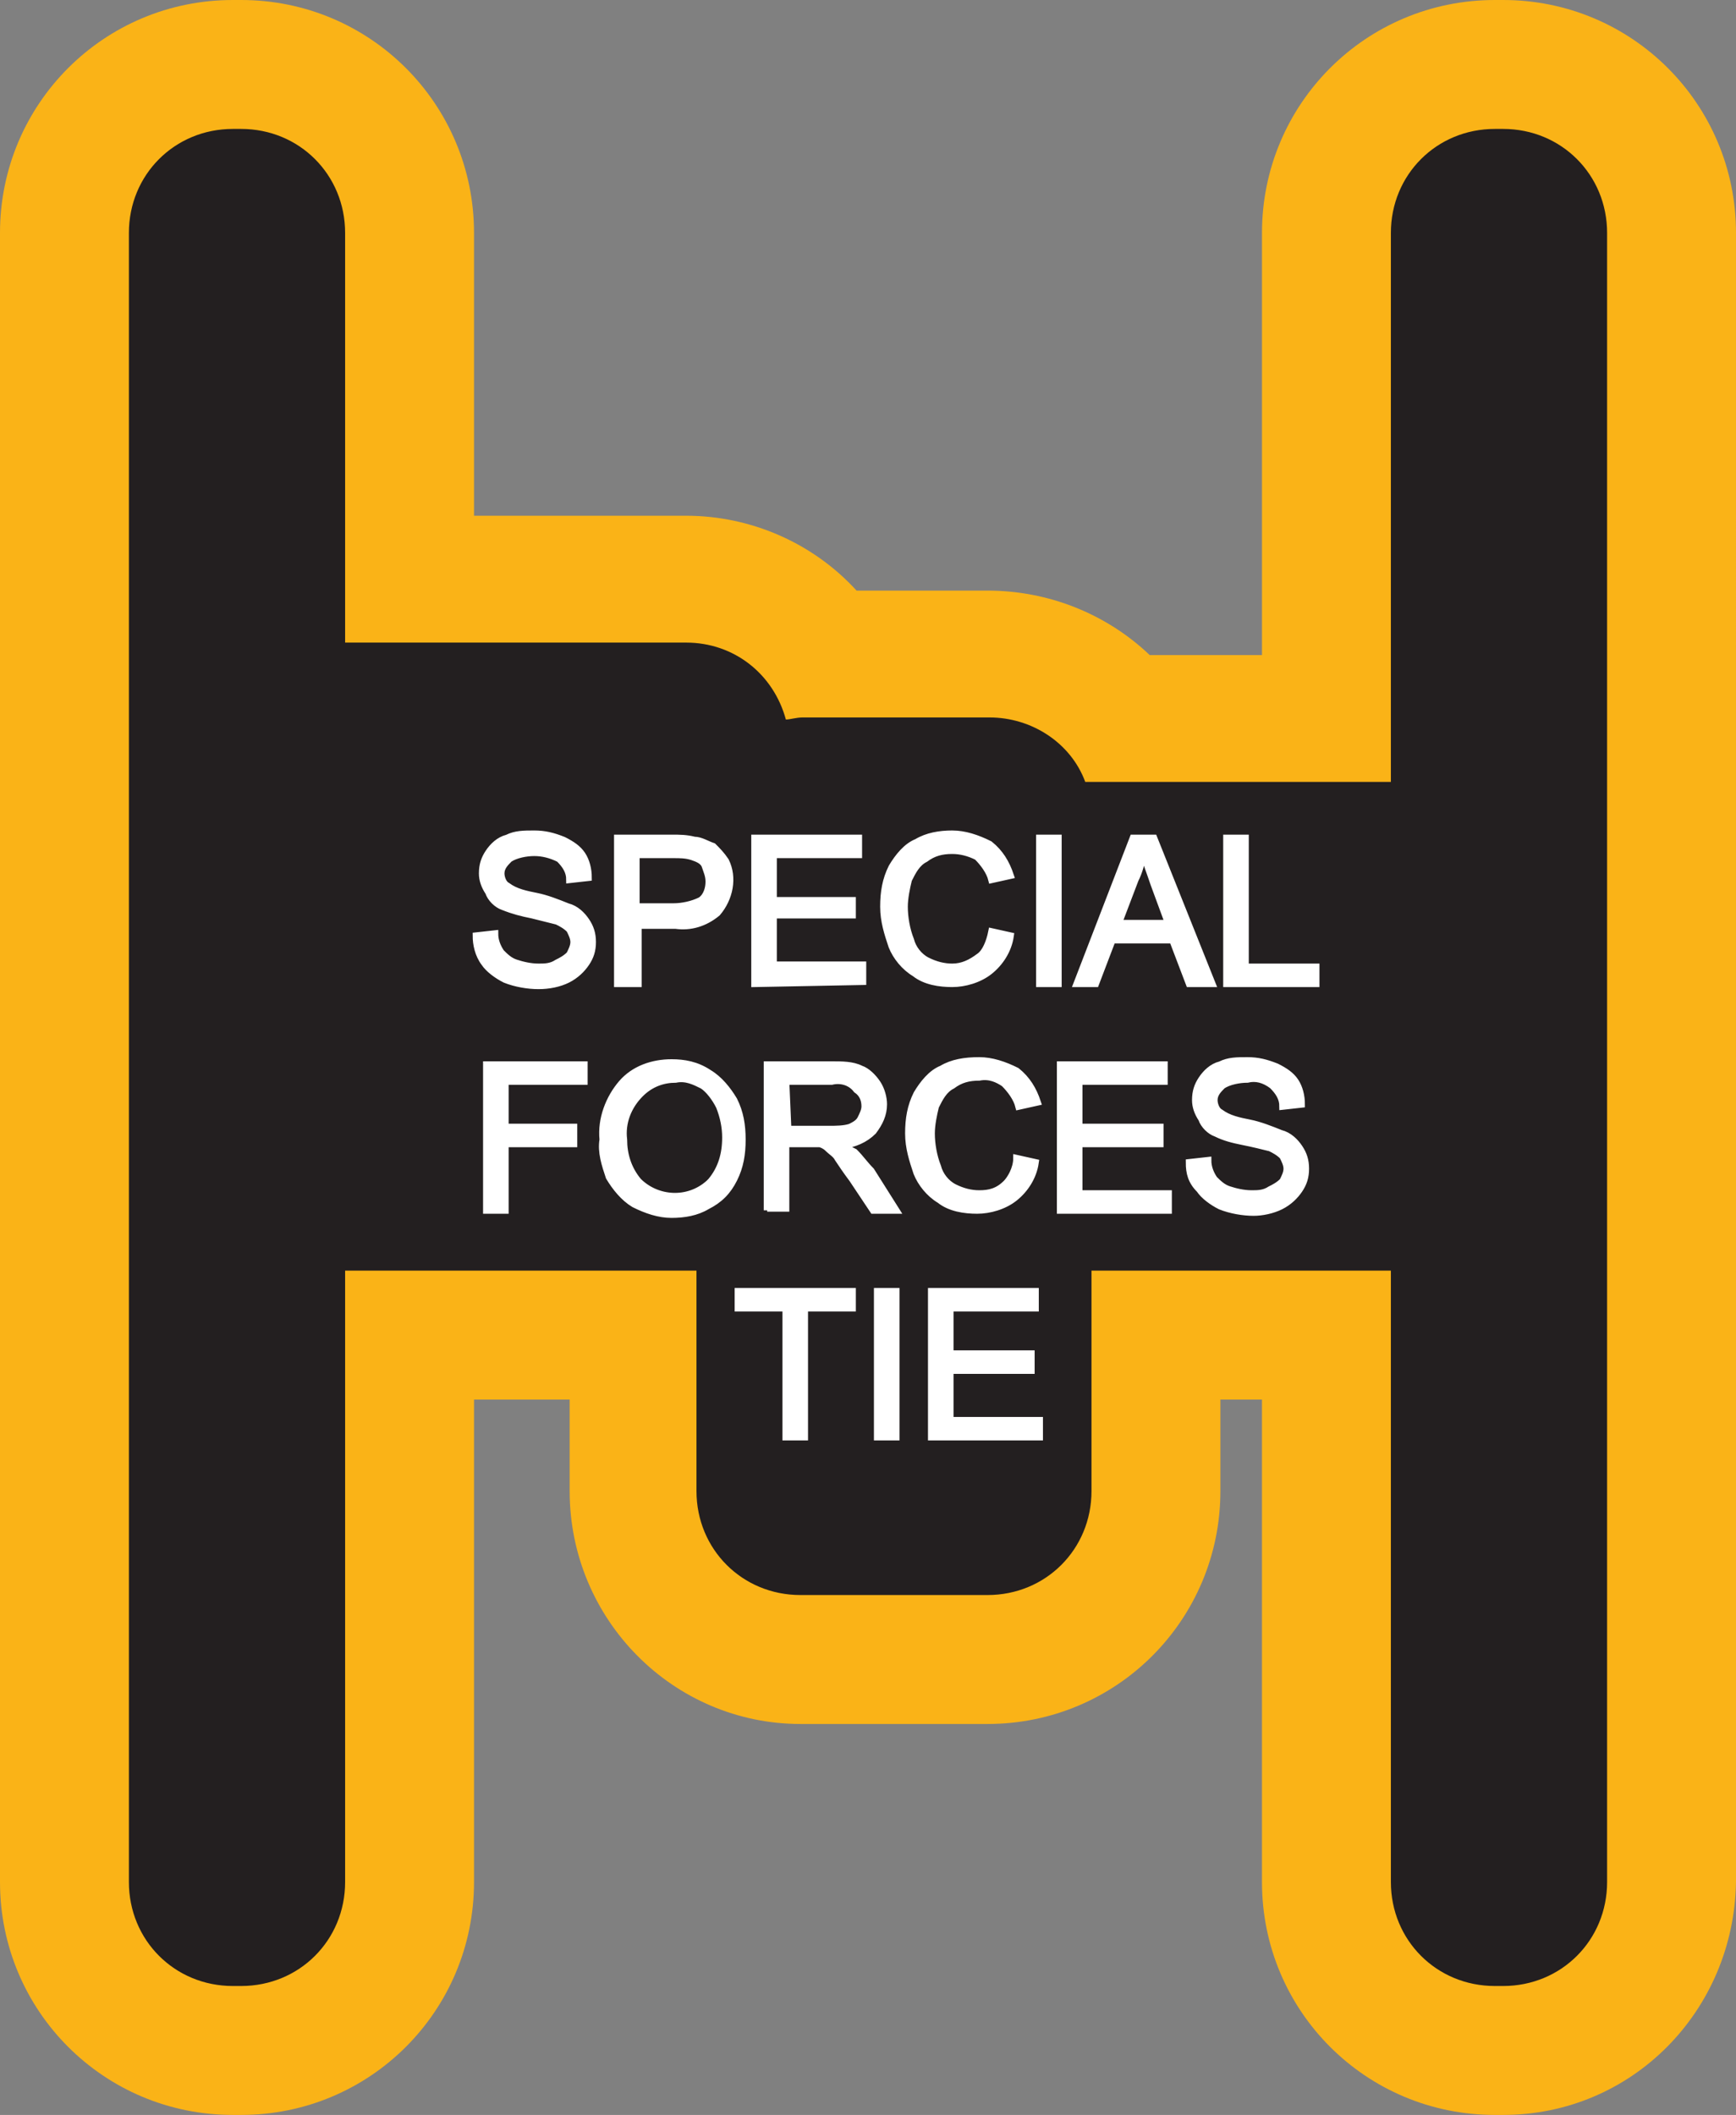
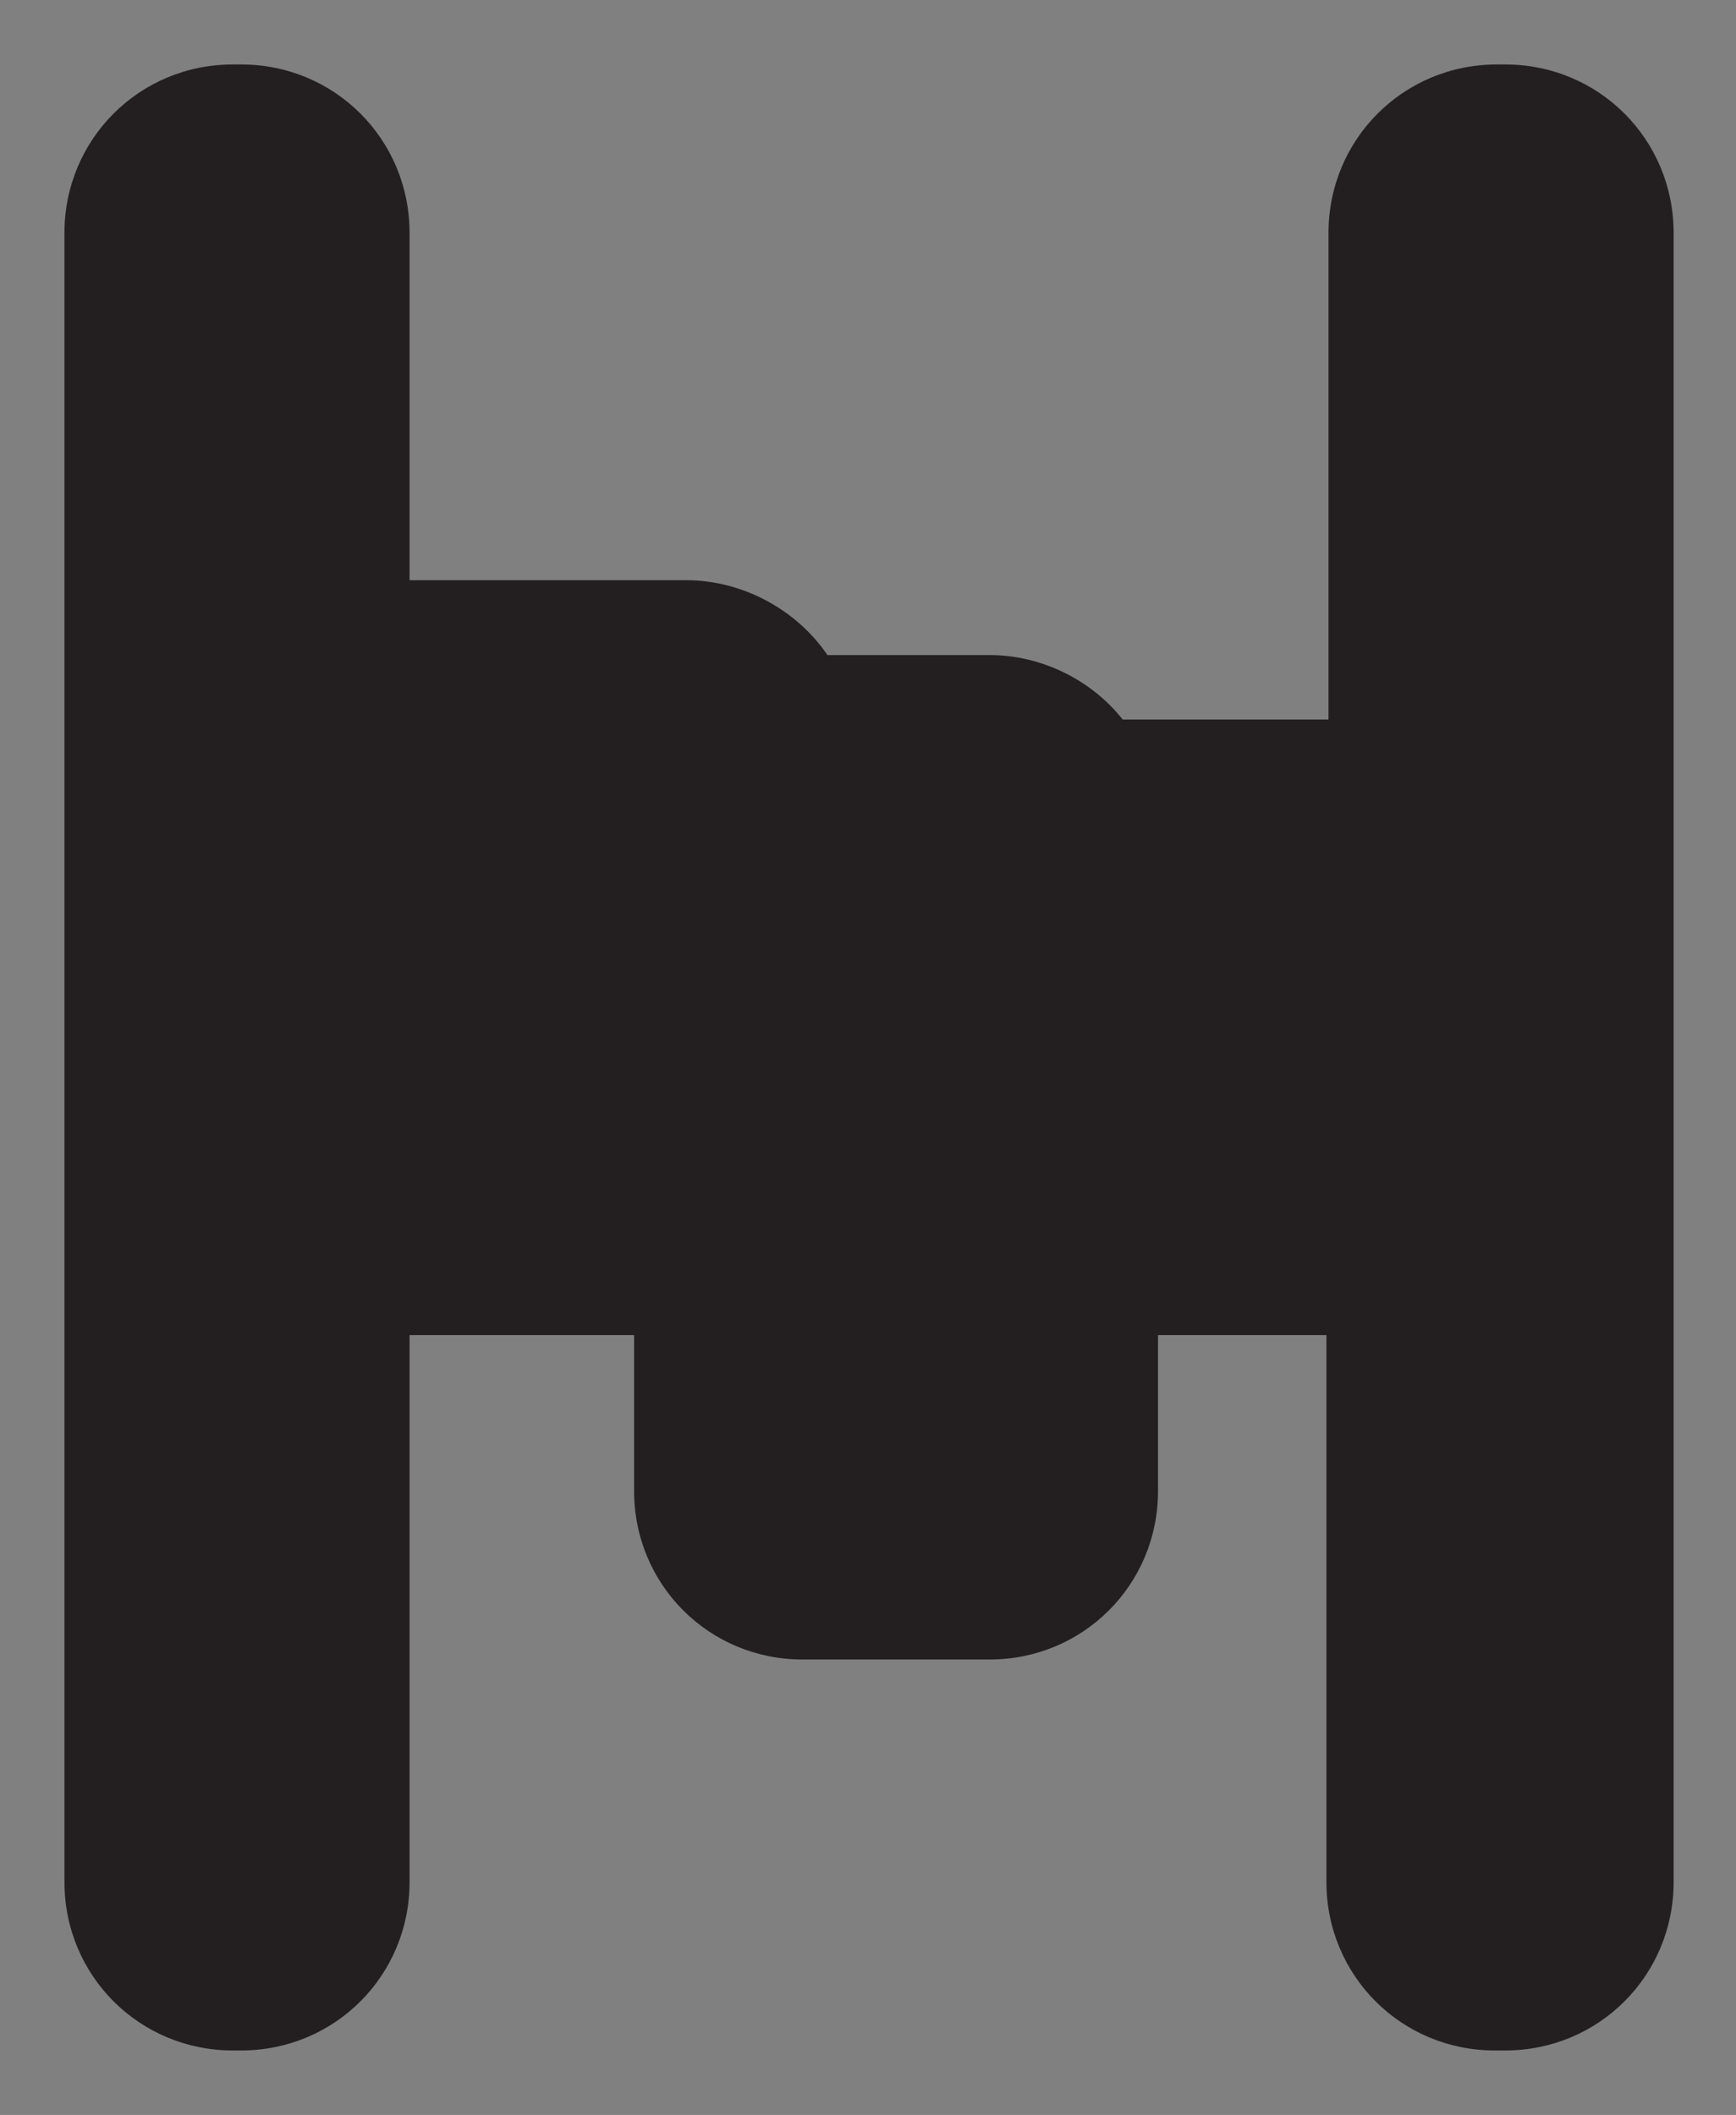
<svg xmlns="http://www.w3.org/2000/svg" version="1.1" id="Layer_1" x="0px" y="0px" viewBox="0 0 83.5 101.7" style="enable-background:new 0 0 83.5 101.7;" xml:space="preserve">
  <rect x="0" y="0" width="83.5" height="101.7" fill="#808080" stroke="none" />
  <style type="text/css">
	.st0{fill:#231F20;}
	.st1{fill:#FAB317;}
	.st2{fill:#FFFFFF;stroke:#FFFFFF;stroke-width:0.33;stroke-miterlimit:2.61;}
</style>
  <title>Asset 170</title>
  <g id="Layer_2">
    <g id="Layer_1-2">
      <path class="st0" d="M71.9,98.6c-4.5,0-8.1-3.6-8.1-8.1V64.2h-8.1v7.5c0,4.5-3.6,8.1-8.1,8.1h-9c-4.5,0-8.1-3.6-8.1-8.1v-7.5H19.7    v26.3c0,4.5-3.6,8.1-8.1,8.1h-0.4c-4.5,0-8.1-3.6-8.1-8.1V11.2c0-4.5,3.6-8.1,8.1-8.1h0.4c4.5,0,8.1,3.6,8.1,8.1v16.7H33    c2.7,0,5.3,1.4,6.8,3.6h7.8c2.5,0,4.9,1.2,6.4,3.1h9.9V11.2c0-4.5,3.6-8.1,8.1-8.1h0.4c4.5,0,8.1,3.6,8.1,8.1v79.3    c0,4.5-3.6,8.1-8.1,8.1L71.9,98.6z" />
-       <path class="st1" d="M72.3,6.2c2.8,0,5,2.2,5,5l0,0v79.3c0,2.8-2.2,5-5,5h-0.4c-2.8,0-5-2.2-5-5V61.1H52.5v10.6c0,2.8-2.2,5-5,5    h-9c-2.8,0-5-2.2-5-5V61.1H16.6v29.4c0,2.8-2.2,5-5,5h-0.4c-2.8,0-5-2.2-5-5V11.2c0-2.8,2.2-5,5-5h0.4c2.8,0,5,2.2,5,5v19.7H33    c2.3,0,4.2,1.5,4.8,3.7c0.2,0,0.5-0.1,0.8-0.1h9c2,0,3.9,1.2,4.6,3.1h14.7V11.2c0-2.8,2.2-5,5-5L72.3,6.2 M72.3,0h-0.4    c-6.2,0-11.2,5-11.2,11.2c0,0,0,0,0,0v20.3h-5.4c-2.1-2-4.9-3.1-7.8-3.1h-6.3c-2.1-2.3-5.1-3.6-8.2-3.6H22.8V11.2    C22.8,5,17.8,0,11.6,0h-0.4C5,0,0,5,0,11.2v79.3c0,6.2,5,11.2,11.2,11.2h0.4c6.2,0,11.2-5,11.2-11.2V67.3h4.6v4.4    c0,6.2,5,11.2,11.1,11.2c0,0,0,0,0,0h9c6.2,0,11.2-5,11.2-11.2c0,0,0,0,0,0v-4.4h2v23.2c0,6.2,5,11.2,11.2,11.2h0.4    c6.2,0,11.1-5,11.2-11.2V11.2C83.5,5,78.5,0,72.3,0L72.3,0z" />
-       <path class="st2" d="M22.9,45l0.9-0.1c0,0.3,0.1,0.6,0.3,0.9c0.2,0.2,0.4,0.4,0.7,0.5c0.3,0.1,0.7,0.2,1.1,0.2    c0.3,0,0.6,0,0.9-0.2c0.2-0.1,0.4-0.2,0.6-0.4c0.1-0.2,0.2-0.4,0.2-0.6c0-0.2-0.1-0.4-0.2-0.6c-0.2-0.2-0.4-0.3-0.6-0.4    c-0.4-0.1-0.8-0.2-1.2-0.3c-0.5-0.1-0.9-0.2-1.4-0.4c-0.3-0.1-0.6-0.4-0.7-0.7c-0.2-0.3-0.3-0.6-0.3-0.9c0-0.4,0.1-0.7,0.3-1    c0.2-0.3,0.5-0.6,0.9-0.7c0.4-0.2,0.8-0.2,1.3-0.2c0.5,0,0.9,0.1,1.4,0.3c0.4,0.2,0.7,0.4,0.9,0.7c0.2,0.3,0.3,0.7,0.3,1.1    l-0.9,0.1c0-0.4-0.2-0.7-0.5-1c-0.4-0.2-0.8-0.3-1.2-0.3c-0.4,0-0.9,0.1-1.2,0.3c-0.2,0.2-0.4,0.4-0.4,0.7c0,0.2,0.1,0.5,0.3,0.6    c0.4,0.3,0.9,0.4,1.4,0.5c0.5,0.1,1,0.3,1.5,0.5c0.4,0.1,0.7,0.4,0.9,0.7c0.2,0.3,0.3,0.6,0.3,1c0,0.4-0.1,0.7-0.3,1    c-0.2,0.3-0.5,0.6-0.9,0.8c-0.4,0.2-0.9,0.3-1.4,0.3c-0.5,0-1.1-0.1-1.6-0.3c-0.4-0.2-0.8-0.5-1-0.8C23,45.9,22.9,45.4,22.9,45z     M29.7,47.3v-7h2.6c0.4,0,0.7,0,1.1,0.1c0.3,0,0.6,0.2,0.9,0.3c0.2,0.2,0.4,0.4,0.6,0.7c0.4,0.8,0.2,1.8-0.4,2.5    c-0.6,0.5-1.3,0.7-2,0.6h-1.8v2.8L29.7,47.3z M30.6,43.6h1.8c0.4,0,0.9-0.1,1.3-0.3c0.3-0.2,0.4-0.6,0.4-0.9    c0-0.3-0.1-0.5-0.2-0.8c-0.1-0.2-0.3-0.3-0.6-0.4c-0.3-0.1-0.6-0.1-0.9-0.1h-1.8L30.6,43.6L30.6,43.6z M36.3,47.3v-7h5v0.8h-4.1    v2.2H41V44h-3.8v2.4h4.3v0.8L36.3,47.3z M47.7,44.8l0.9,0.2c-0.1,0.7-0.5,1.3-1,1.7c-0.5,0.4-1.2,0.6-1.8,0.6    c-0.6,0-1.3-0.1-1.8-0.5c-0.5-0.3-0.9-0.8-1.1-1.3c-0.2-0.6-0.4-1.2-0.4-1.9c0-0.7,0.1-1.3,0.4-1.9c0.3-0.5,0.7-1,1.2-1.2    c0.5-0.3,1.1-0.4,1.7-0.4c0.6,0,1.2,0.2,1.8,0.5c0.5,0.4,0.8,0.9,1,1.5l-0.9,0.2c-0.1-0.4-0.4-0.8-0.7-1.1    c-0.4-0.2-0.8-0.3-1.2-0.3c-0.5,0-0.9,0.1-1.3,0.4c-0.4,0.2-0.6,0.6-0.8,1c-0.1,0.4-0.2,0.9-0.2,1.3c0,0.5,0.1,1.1,0.3,1.6    c0.1,0.4,0.4,0.8,0.8,1c0.4,0.2,0.8,0.3,1.2,0.3c0.5,0,0.9-0.2,1.3-0.5C47.4,45.8,47.6,45.3,47.7,44.8L47.7,44.8z M50,47.3v-7h0.9    v7H50z M51.8,47.3l2.7-7h1l2.8,7h-1.1l-0.8-2.1h-2.9l-0.8,2.1H51.8z M53.8,44.4h2.4l-0.7-1.9c-0.2-0.6-0.4-1.1-0.5-1.5    c-0.1,0.5-0.2,0.9-0.4,1.3L53.8,44.4L53.8,44.4z M59,47.3v-7h0.9v6.2h3.4v0.8L59,47.3z M23.4,58.2v-7h4.7V52h-3.8v2.2h3.3V55h-3.3    v3.2L23.4,58.2z M29,54.8c-0.1-1,0.3-2,0.9-2.7c0.6-0.7,1.5-1,2.4-1c0.6,0,1.2,0.1,1.8,0.5c0.5,0.3,0.9,0.8,1.2,1.3    c0.3,0.6,0.4,1.2,0.4,1.9c0,0.7-0.1,1.3-0.4,1.9c-0.3,0.6-0.7,1-1.3,1.3c-0.5,0.3-1.1,0.4-1.7,0.4c-0.6,0-1.2-0.2-1.8-0.5    c-0.5-0.3-0.9-0.8-1.2-1.3C29.1,56,28.9,55.4,29,54.8L29,54.8z M30,54.8c0,0.7,0.2,1.4,0.7,2c0.9,0.9,2.4,1,3.4,0.1    c0,0,0,0,0.1-0.1c0.5-0.6,0.7-1.3,0.7-2.1c0-0.5-0.1-1-0.3-1.5c-0.2-0.4-0.5-0.8-0.8-1c-0.4-0.2-0.8-0.4-1.3-0.3    c-0.6,0-1.2,0.2-1.7,0.7C30.2,53.2,29.9,54,30,54.8L30,54.8z M36.9,58.2v-7H40c0.5,0,1,0,1.4,0.2c0.3,0.1,0.6,0.4,0.8,0.7    c0.2,0.3,0.3,0.7,0.3,1c0,0.5-0.2,0.9-0.5,1.3c-0.4,0.4-0.9,0.6-1.5,0.7c0.2,0.1,0.4,0.2,0.6,0.3c0.3,0.3,0.5,0.6,0.8,0.9l1.2,1.9    h-1.1L41,56.7c-0.3-0.4-0.5-0.7-0.7-1c-0.1-0.2-0.3-0.3-0.5-0.5c-0.1-0.1-0.3-0.2-0.4-0.2c-0.2,0-0.3,0-0.5,0h-1.1v3.1H36.9z     M37.9,54.3h2c0.3,0,0.7,0,1-0.1c0.2-0.1,0.4-0.2,0.5-0.4c0.1-0.2,0.2-0.4,0.2-0.6c0-0.3-0.1-0.6-0.4-0.8C40.9,52,40.4,51.9,40,52    h-2.2L37.9,54.3L37.9,54.3z M48.9,55.7l0.9,0.2c-0.1,0.7-0.5,1.3-1,1.7c-0.5,0.4-1.2,0.6-1.8,0.6c-0.6,0-1.3-0.1-1.8-0.5    c-0.5-0.3-0.9-0.8-1.1-1.3c-0.2-0.6-0.4-1.2-0.4-1.9c0-0.7,0.1-1.3,0.4-1.9c0.3-0.5,0.7-1,1.2-1.2c0.5-0.3,1.1-0.4,1.8-0.4    c0.6,0,1.2,0.2,1.8,0.5c0.5,0.4,0.8,0.9,1,1.5l-0.9,0.2c-0.1-0.4-0.4-0.8-0.7-1.1c-0.3-0.2-0.7-0.4-1.2-0.3    c-0.5,0-0.9,0.1-1.3,0.4c-0.4,0.2-0.6,0.6-0.8,1c-0.1,0.4-0.2,0.9-0.2,1.3c0,0.5,0.1,1.1,0.3,1.6c0.1,0.4,0.4,0.8,0.8,1    c0.4,0.2,0.8,0.3,1.2,0.3c0.5,0,0.9-0.1,1.3-0.5C48.6,56.7,48.9,56.2,48.9,55.7L48.9,55.7z M51,58.2v-7h5V52h-4.1v2.2h3.9V55h-3.9    v2.4h4.3v0.8L51,58.2z M57.2,55.9l0.9-0.1c0,0.3,0.1,0.6,0.3,0.9c0.2,0.2,0.4,0.4,0.7,0.5c0.3,0.1,0.7,0.2,1.1,0.2    c0.3,0,0.6,0,0.9-0.2c0.2-0.1,0.4-0.2,0.6-0.4c0.1-0.2,0.2-0.4,0.2-0.6c0-0.2-0.1-0.4-0.2-0.6c-0.2-0.2-0.4-0.3-0.6-0.4    c-0.4-0.1-0.8-0.2-1.3-0.3c-0.5-0.1-0.9-0.2-1.3-0.4c-0.3-0.1-0.6-0.4-0.7-0.7c-0.2-0.3-0.3-0.6-0.3-0.9c0-0.4,0.1-0.7,0.3-1    c0.2-0.3,0.5-0.6,0.9-0.7c0.4-0.2,0.8-0.2,1.3-0.2c0.5,0,0.9,0.1,1.4,0.3c0.4,0.2,0.7,0.4,0.9,0.7c0.2,0.3,0.3,0.7,0.3,1.1    l-0.9,0.1c0-0.4-0.2-0.7-0.5-1c-0.4-0.3-0.8-0.4-1.2-0.3c-0.4,0-0.9,0.1-1.2,0.3c-0.2,0.2-0.4,0.4-0.4,0.7c0,0.2,0.1,0.5,0.3,0.6    c0.4,0.3,0.9,0.4,1.4,0.5c0.5,0.1,1,0.3,1.5,0.5c0.4,0.1,0.7,0.4,0.9,0.7c0.2,0.3,0.3,0.6,0.3,1c0,0.4-0.1,0.7-0.3,1    c-0.2,0.3-0.5,0.6-0.9,0.8c-0.4,0.2-0.9,0.3-1.3,0.3c-0.5,0-1.1-0.1-1.6-0.3c-0.4-0.2-0.8-0.5-1-0.8    C57.3,56.8,57.2,56.4,57.2,55.9L57.2,55.9z M37.8,69.1v-6.2h-2.3v-0.8h5.5v0.8h-2.3v6.2H37.8z M42.2,69.1v-7h0.9v7H42.2z     M44.8,69.1v-7h5v0.8h-4.1v2.2h3.9v0.8h-3.9v2.4H50v0.8L44.8,69.1z" />
    </g>
  </g>
</svg>